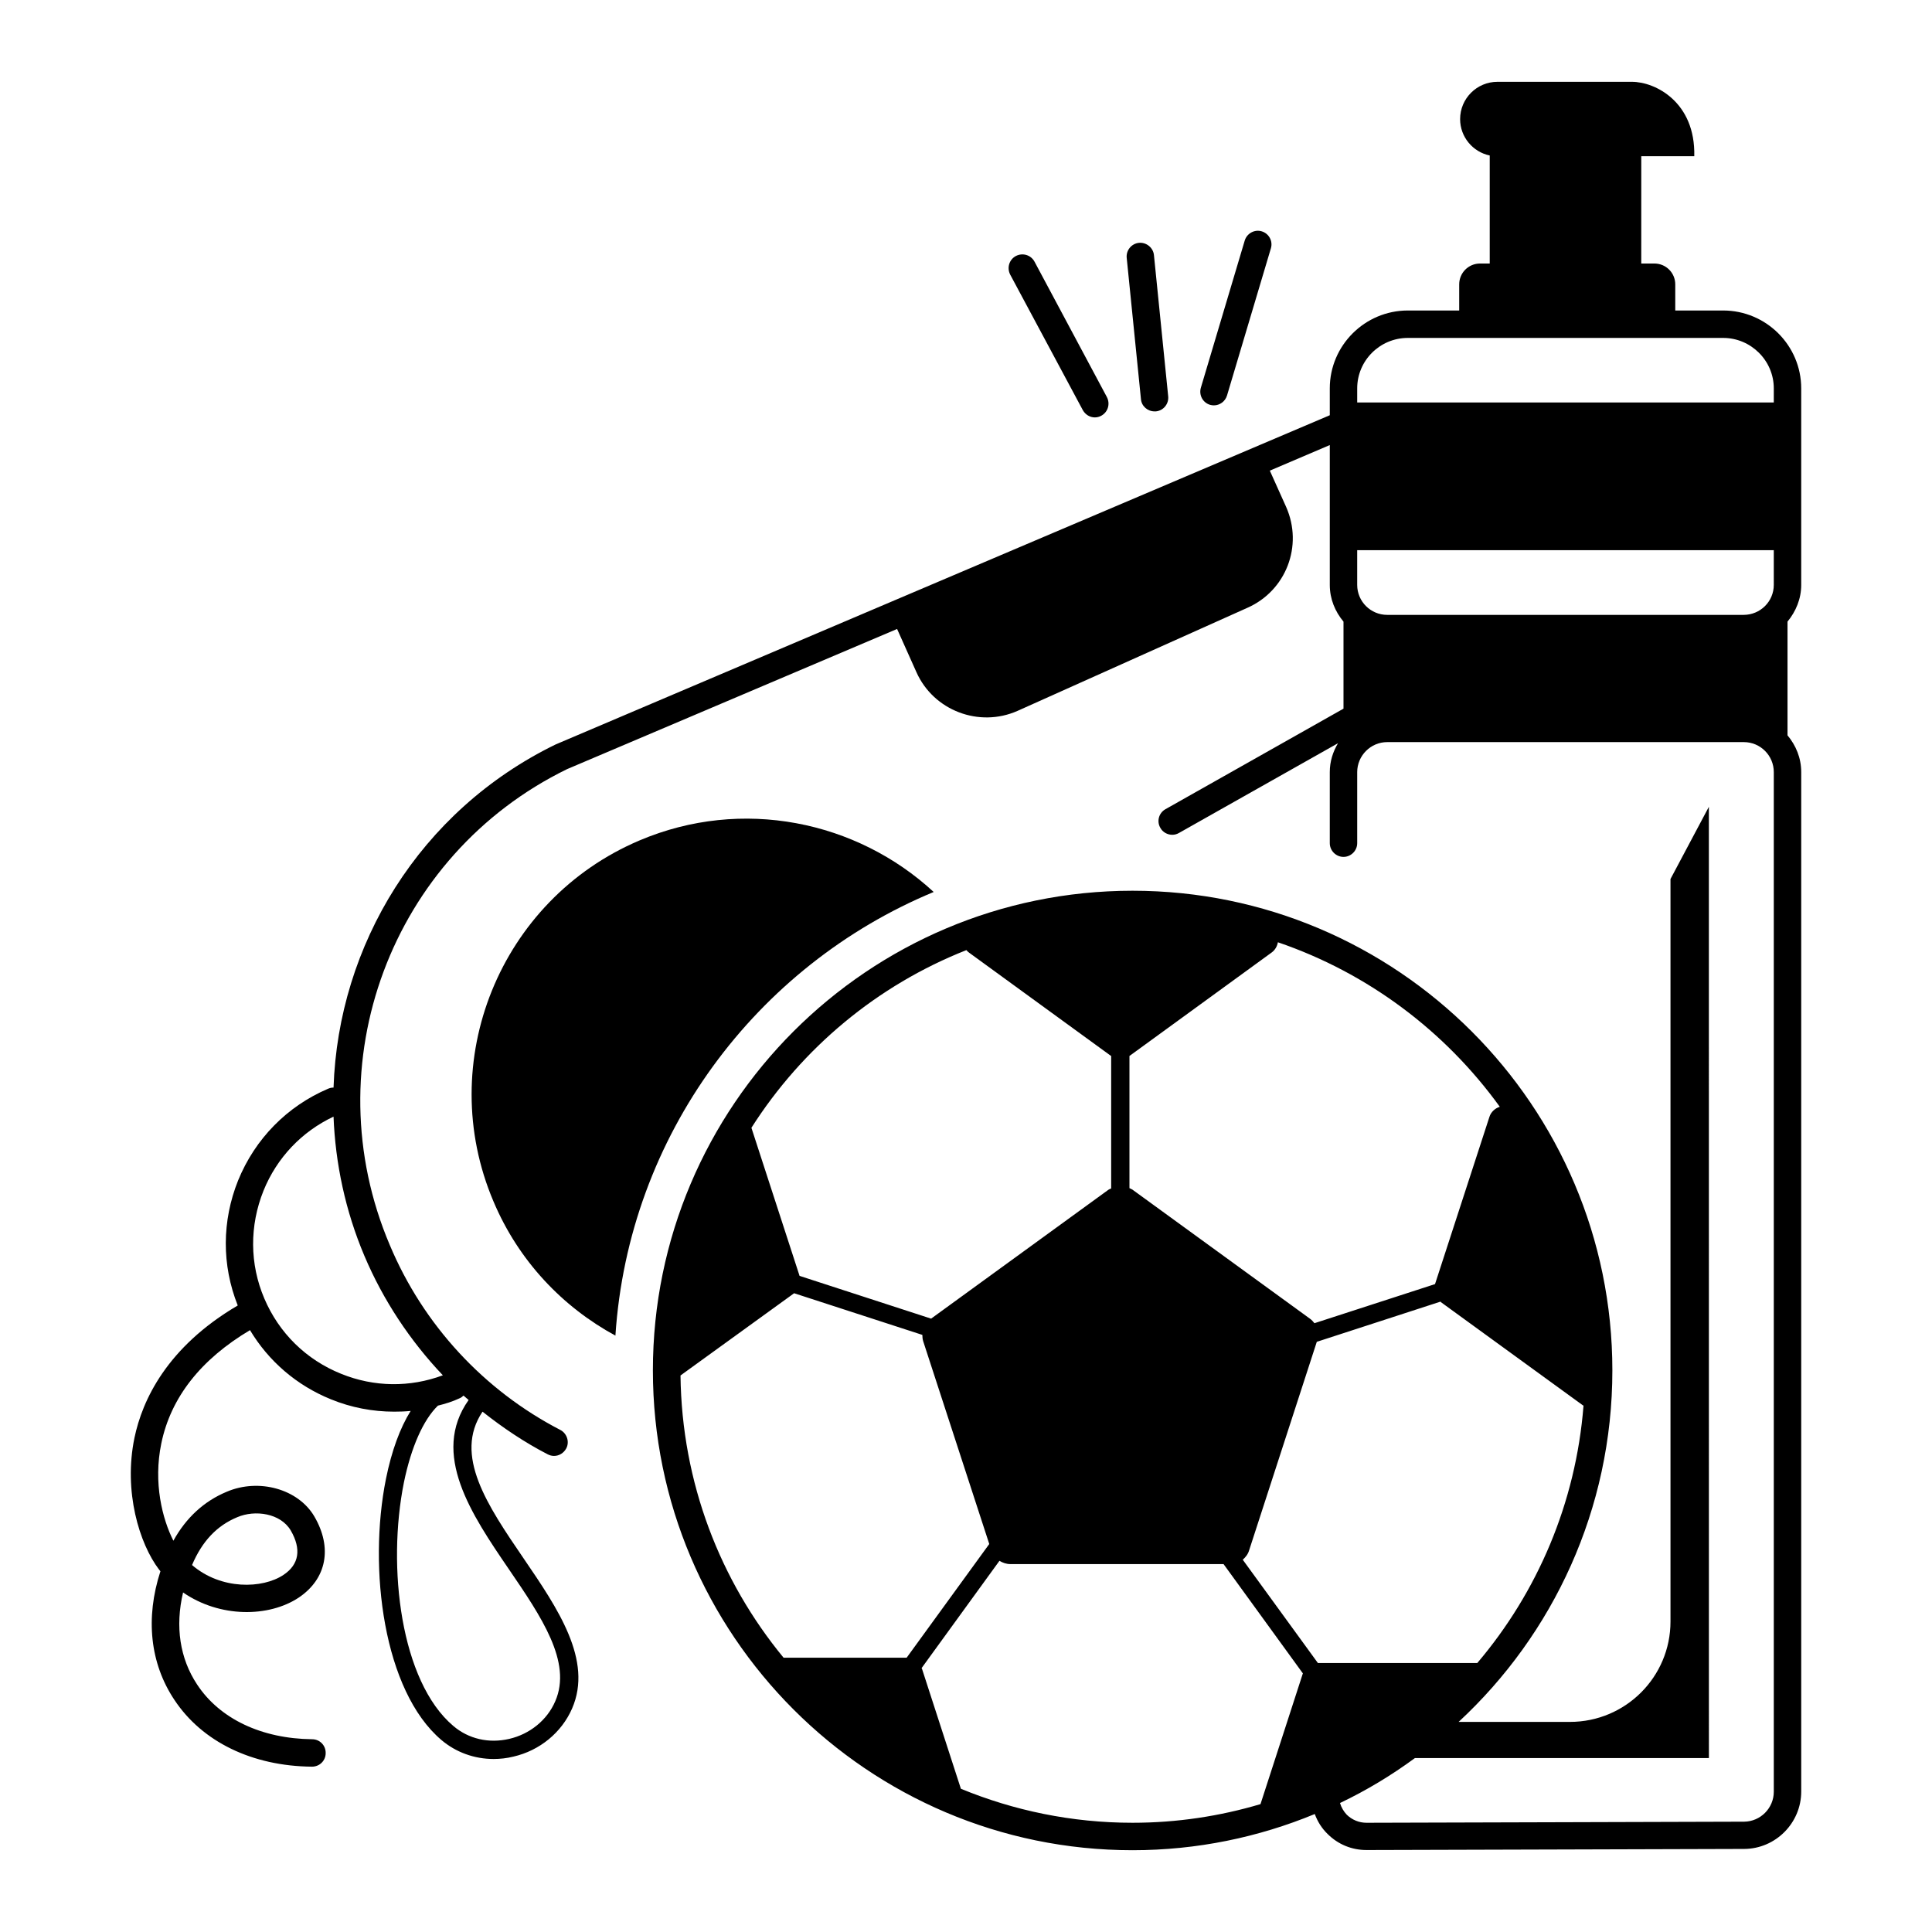
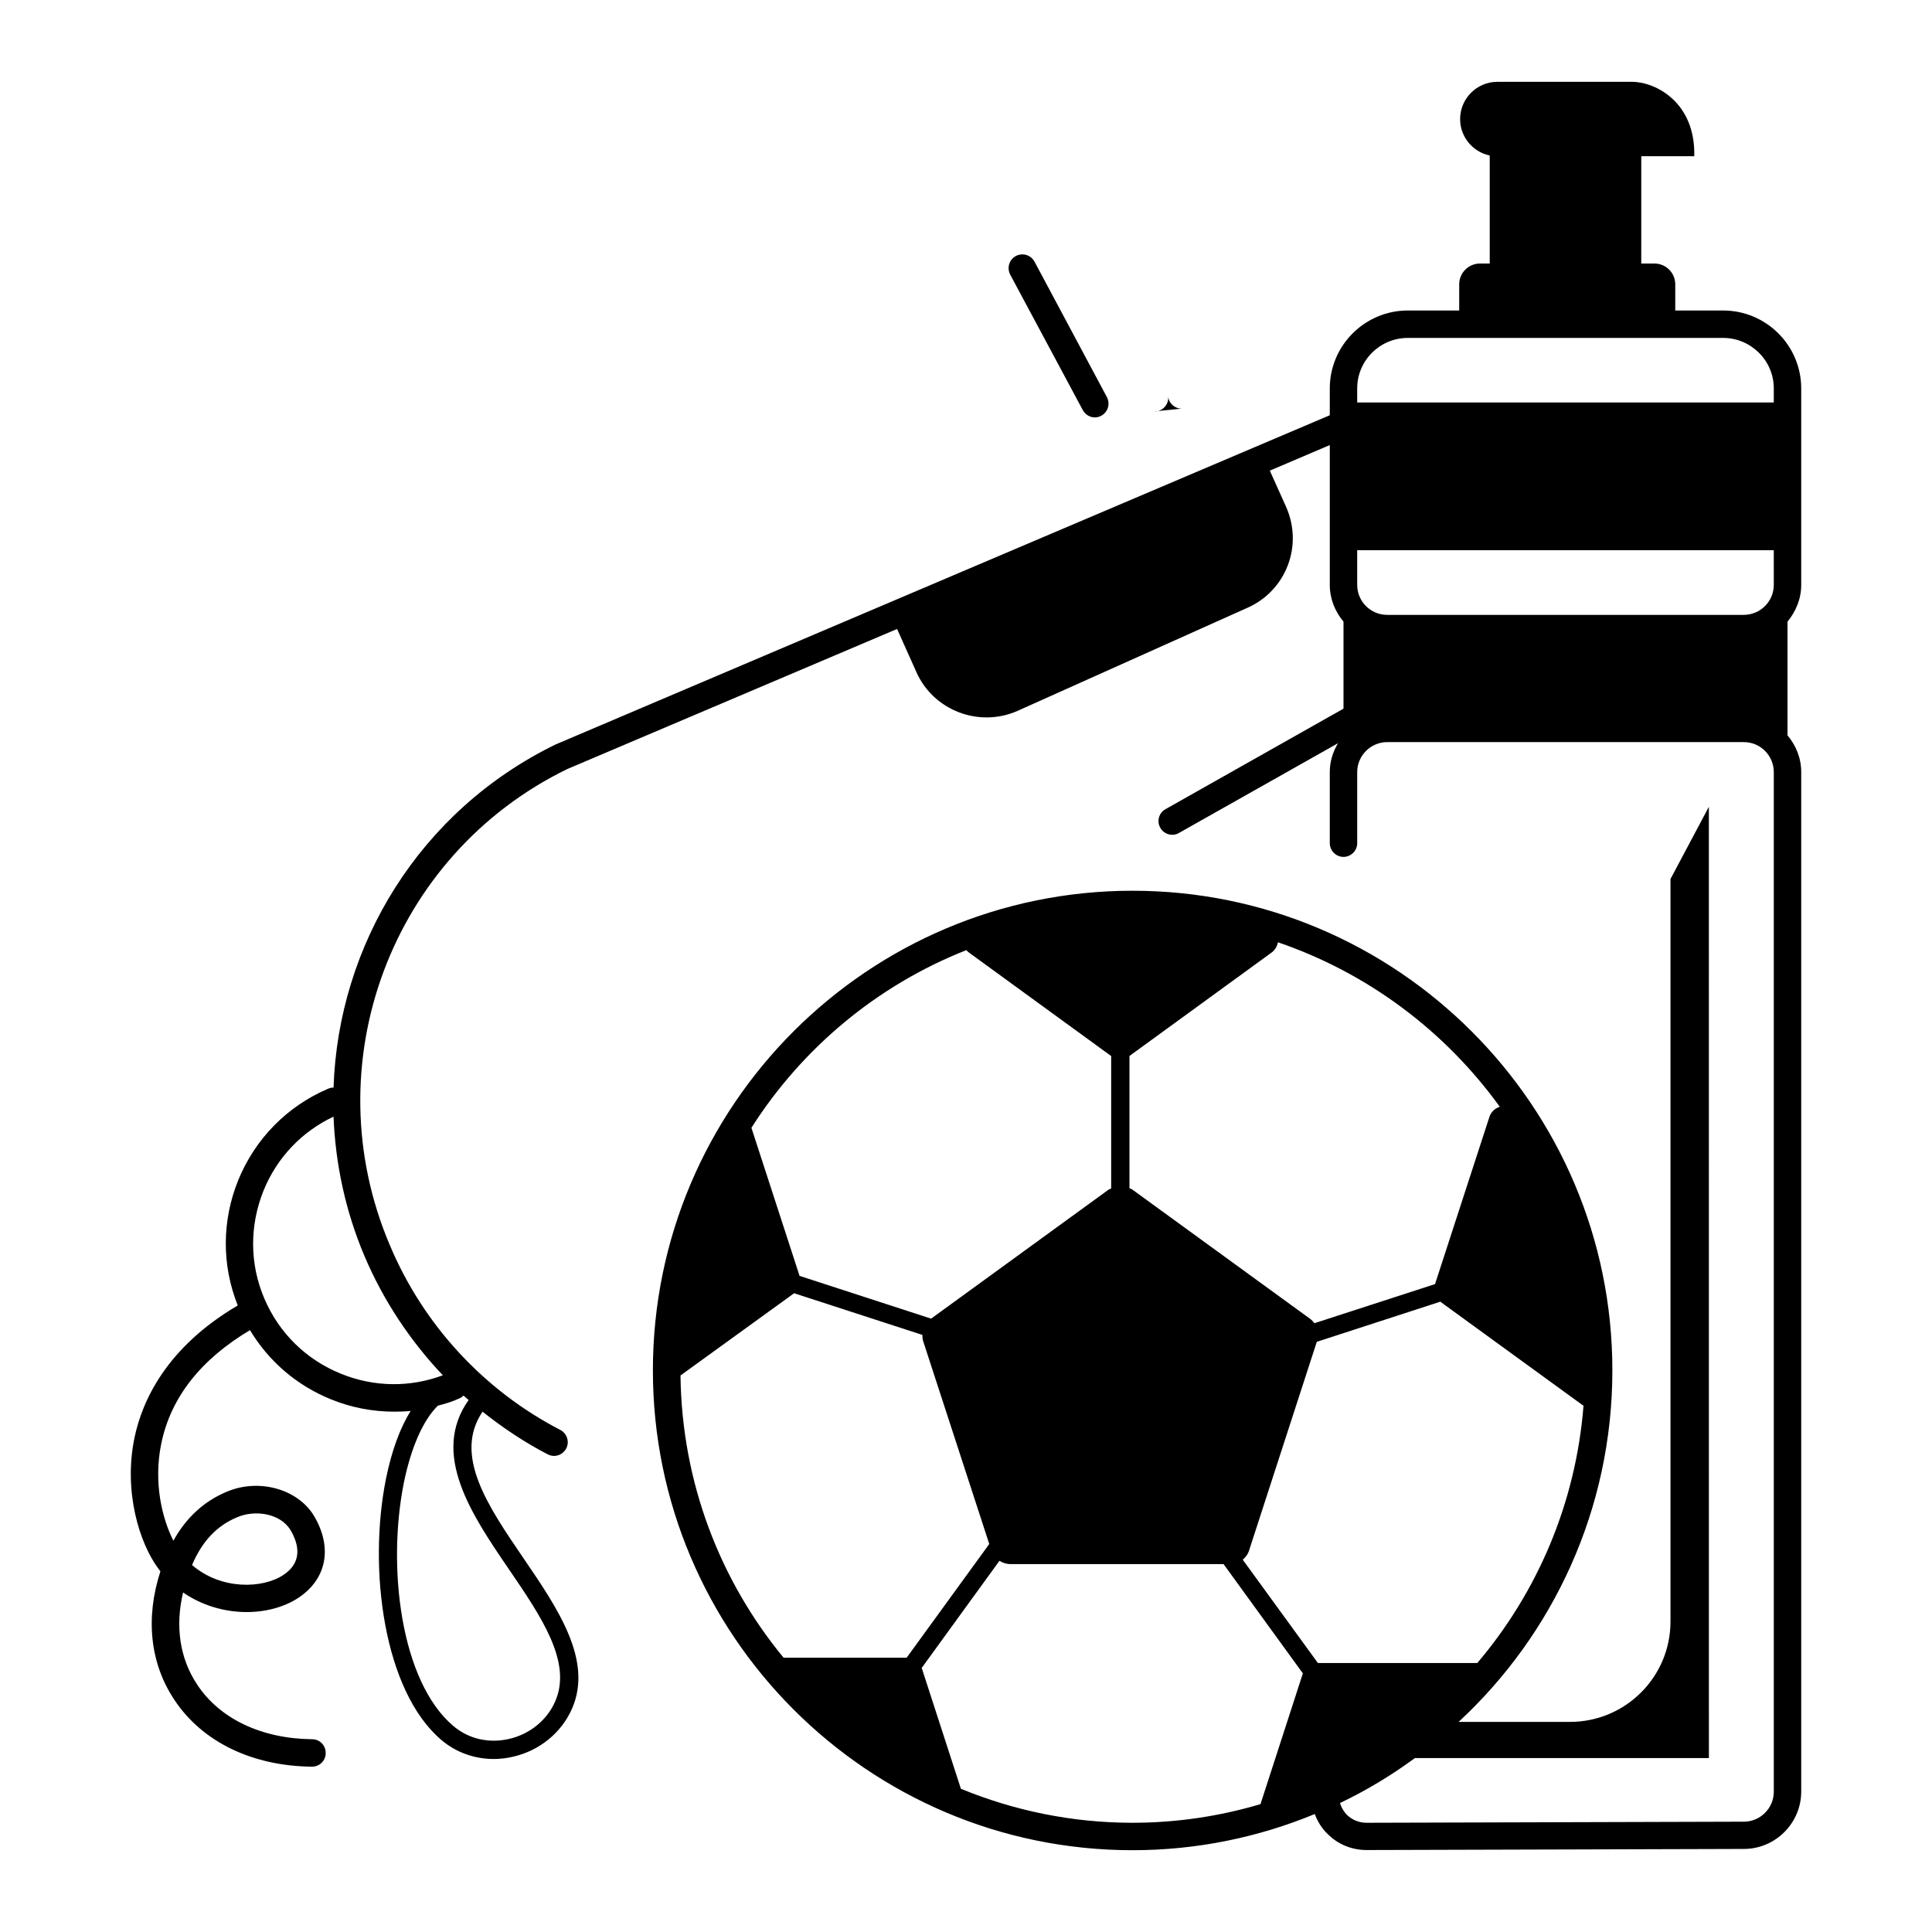
<svg xmlns="http://www.w3.org/2000/svg" fill="#000000" width="800px" height="800px" version="1.1" viewBox="144 144 512 512">
  <g>
-     <path d="m391.43 380.38c-20.395-18.844-50.77-25.191-77.945-13.66-37.012 15.695-54.449 58.664-38.707 95.676 6.637 15.742 18.312 27.953 32.312 35.559 3.488-53.098 37.348-98.051 84.34-117.57z" />
    <path d="m621.34 299v-52.078c0-11.383-9.301-20.637-20.684-20.637h-12.695v-6.926c0-3.051-2.469-5.523-5.523-5.523h-3.488l0.004-28.438h14.047c0.34-14.34-10.32-19.715-16.52-19.715h-35.652c-5.426 0-9.883 4.41-9.883 9.883 0 4.746 3.391 8.719 7.848 9.641v28.629h-2.566c-3.051 0-5.523 2.469-5.523 5.523v6.926h-13.613c-11.383 0-20.684 9.254-20.684 20.637v7.121l-205.16 87.246c-36.09 17.586-57.598 53.191-58.855 90.93-0.484 0-0.922 0.098-1.406 0.289-10.898 4.652-19.379 13.273-23.883 24.32-4.312 10.754-4.359 22.43-0.098 33.137-18.797 11.047-25.289 25.094-27.371 35.074-2.953 14.242 1.309 28.047 6.492 34.879 0.145 0.145 0.242 0.34 0.387 0.484-4.019 12.402-2.762 24.367 3.684 34.055 7.363 11.141 20.637 17.586 36.477 17.73 2.035 0 3.633-1.598 3.633-3.586 0.047-2.035-1.551-3.684-3.586-3.684-13.371-0.145-24.465-5.379-30.473-14.484-4.602-6.926-5.863-15.406-3.731-24.414 9.738 6.734 22.719 6.637 30.664 1.355 7.41-4.988 8.961-13.227 4.117-21.508-4.262-7.266-14.68-10.172-23.203-6.539-6.055 2.519-10.805 6.926-14.145 12.984-2.906-5.715-5.379-15.309-3.195-25.82 2.519-12.16 10.465-22.234 23.496-29.988 4.941 8.234 12.352 14.629 21.41 18.312 5.426 2.227 11.141 3.293 16.809 3.293 1.453 0 2.906-0.047 4.359-0.195-2.809 4.504-5.039 10.562-6.539 17.973-4.797 23.836-0.629 56.242 14.68 69.227 3.875 3.293 8.77 5.039 13.855 5.039 1.695 0 3.488-0.195 5.231-0.629 6.977-1.598 12.789-6.394 15.551-12.742 5.57-12.789-3.777-26.5-12.836-39.773-9.59-14.047-18.652-27.371-10.898-38.898 5.379 4.262 11.141 8.137 17.246 11.289 0.582 0.289 1.113 0.438 1.695 0.438 1.309 0 2.566-0.727 3.246-1.984 0.922-1.742 0.195-3.973-1.551-4.894-20.25-10.465-36.332-27.855-45.199-48.977-20.395-47.957 0.34-103.38 46.941-126.14l87.488-37.156 5.137 11.48c4.555 10.172 16.617 14.727 26.789 10.223l60.941-27.328c10.172-4.504 14.824-16.375 10.223-26.742l-4.312-9.59 15.891-6.781v37.059c0 3.731 1.406 7.074 3.633 9.738v23.059l-47.184 26.645c-1.742 0.969-2.375 3.195-1.355 4.941 0.629 1.164 1.891 1.84 3.148 1.84 0.629 0 1.211-0.145 1.793-0.484l42.145-23.785c-1.355 2.277-2.18 4.844-2.18 7.652v18.844c0 1.984 1.648 3.633 3.633 3.633s3.633-1.648 3.633-3.633v-18.844c0-4.359 3.586-7.945 7.945-7.945h94.512c4.41 0 7.945 3.586 7.945 7.945v270.21c0 4.359-3.535 7.894-7.848 7.945-20.539 0.047-76.25 0.242-100.04 0.289h-0.047c-1.984 0-3.828-0.773-5.231-2.133-0.824-0.871-1.453-1.938-1.793-3.102 7.023-3.344 13.66-7.363 19.863-11.918h77.898l-0.008-252.09-10.172 19.137v196.78c0 14.68-11.918 26.594-26.645 26.594h-29.5c25.047-23.203 40.742-56.387 40.742-93.156 0-70.098-57.066-127.11-127.16-127.11-70.098 0-127.11 57.02-127.11 127.11 0 70.098 57.02 127.16 127.11 127.16 17.102 0 33.426-3.441 48.297-9.59 0.727 1.984 1.84 3.777 3.391 5.281 2.762 2.762 6.394 4.262 10.32 4.262h0.047c23.836-0.047 79.496-0.242 100.04-0.289 8.332-0.047 15.113-6.879 15.113-15.211v-270.17c0-3.731-1.406-7.074-3.633-9.738v-30.133c2.227-2.711 3.633-6.055 3.633-9.734zm-414.43 247.06c4.652-1.984 11.434-1.066 14.145 3.535 2.859 4.941 2.227 9.012-1.938 11.773-5.523 3.684-16.52 4.019-24.223-2.617 2.668-6.297 6.59-10.461 12.016-12.691zm58.859-31.488c0.387-0.145 0.773-0.438 1.066-0.727 0.438 0.387 0.922 0.773 1.355 1.164-10.125 14.289 0.824 30.422 10.609 44.762 8.672 12.691 16.859 24.707 12.352 35.074-2.133 4.988-6.734 8.719-12.207 9.98-5.426 1.258-10.805 0-14.824-3.441-13.953-11.82-17.586-42.098-13.078-64.527 1.938-9.398 5.137-16.566 9.012-20.348 1.938-0.484 3.875-1.066 5.715-1.938zm-25.191-37.738c4.988 11.773 12.109 22.477 20.781 31.633-8.719 3.246-18.215 3.148-26.934-0.387-9.301-3.731-16.52-10.852-20.395-20.008-3.875-9.105-3.926-19.23-0.195-28.531 3.535-8.719 10.125-15.648 18.555-19.621 0.488 12.355 3.102 24.902 8.188 36.914zm202.74-52.996c0.047-0.047 0.098-0.047 0.145-0.098l37.543-27.32c0.922-0.68 1.453-1.648 1.648-2.711 23.836 8.137 44.324 23.543 58.809 43.598-1.258 0.387-2.375 1.406-2.762 2.711l-14.387 44.23v0.047l-31.973 10.367c-0.34-0.438-0.727-0.871-1.211-1.211l-47.039-34.199c-0.242-0.145-0.531-0.242-0.773-0.387zm-43.215-28.047c0.195 0.242 0.438 0.484 0.727 0.68l37.543 27.32c0.047 0 0.047 0 0.098 0.047v35.121c-0.242 0.098-0.531 0.195-0.727 0.34l-46.988 34.152-34.879-11.336v-0.047l-12.742-39.191c13.469-21.172 33.379-37.785 56.969-47.086zm-15.887 187.52h-32.555c-16.809-20.395-26.984-46.41-27.32-74.797l29.988-21.703c0.047 0 0.098-0.047 0.098-0.098l34.008 11.047c0 0.531 0.047 1.066 0.195 1.598l17.535 53.82-21.895 30.133h-0.055zm105.02 4.262-11.191 34.539c-10.754 3.195-22.137 4.941-33.91 4.941-16.133 0-31.488-3.246-45.488-9.012l-10.32-31.828c-0.047-0.047-0.098-0.098-0.098-0.145l20.637-28.438c0.871 0.531 1.84 0.871 2.906 0.871h56.484l21.023 28.969c0.008 0.055-0.043 0.055-0.043 0.102zm4.117-2.859h-0.098l-19.91-27.371c0.773-0.68 1.406-1.5 1.695-2.519l17.926-55.227 32.797-10.656c0.047 0.047 0.047 0.098 0.098 0.145l37.594 27.32c0.047 0.047 0.098 0.047 0.195 0.098-2.035 25.867-12.258 49.508-28.145 68.207zm120.72-285.71c0 4.41-3.586 7.945-7.992 7.945h-94.465c-4.359 0-7.945-3.535-7.945-7.945v-9.203h110.4zm0-48.348h-110.4v-3.731c0-7.363 6.008-13.371 13.418-13.371h83.566c7.363 0 13.418 6.008 13.418 13.371z" />
    <path d="m430.95 252.68c0.68 1.211 1.891 1.938 3.195 1.938 0.582 0 1.164-0.145 1.695-0.438 1.793-0.969 2.422-3.148 1.5-4.941l-19.184-35.895c-0.969-1.793-3.148-2.422-4.941-1.5-1.793 0.969-2.422 3.148-1.5 4.941z" />
-     <path d="m449.95 253.02h0.387c1.984-0.195 3.441-1.984 3.246-3.973l-3.777-37.445c-0.195-1.984-2.035-3.441-3.973-3.246-1.984 0.195-3.441 1.984-3.246 3.973l3.777 37.445c0.145 1.84 1.742 3.246 3.586 3.246z" />
-     <path d="m464.67 251.28c0.34 0.098 0.68 0.145 1.016 0.145 1.551 0 3.004-1.016 3.488-2.617l11.625-38.996c0.582-1.938-0.531-3.926-2.422-4.504-1.891-0.582-3.926 0.531-4.504 2.422l-11.625 38.996c-0.582 1.938 0.484 3.973 2.422 4.555z" />
+     <path d="m449.95 253.02h0.387c1.984-0.195 3.441-1.984 3.246-3.973l-3.777-37.445l3.777 37.445c0.145 1.84 1.742 3.246 3.586 3.246z" />
  </g>
</svg>